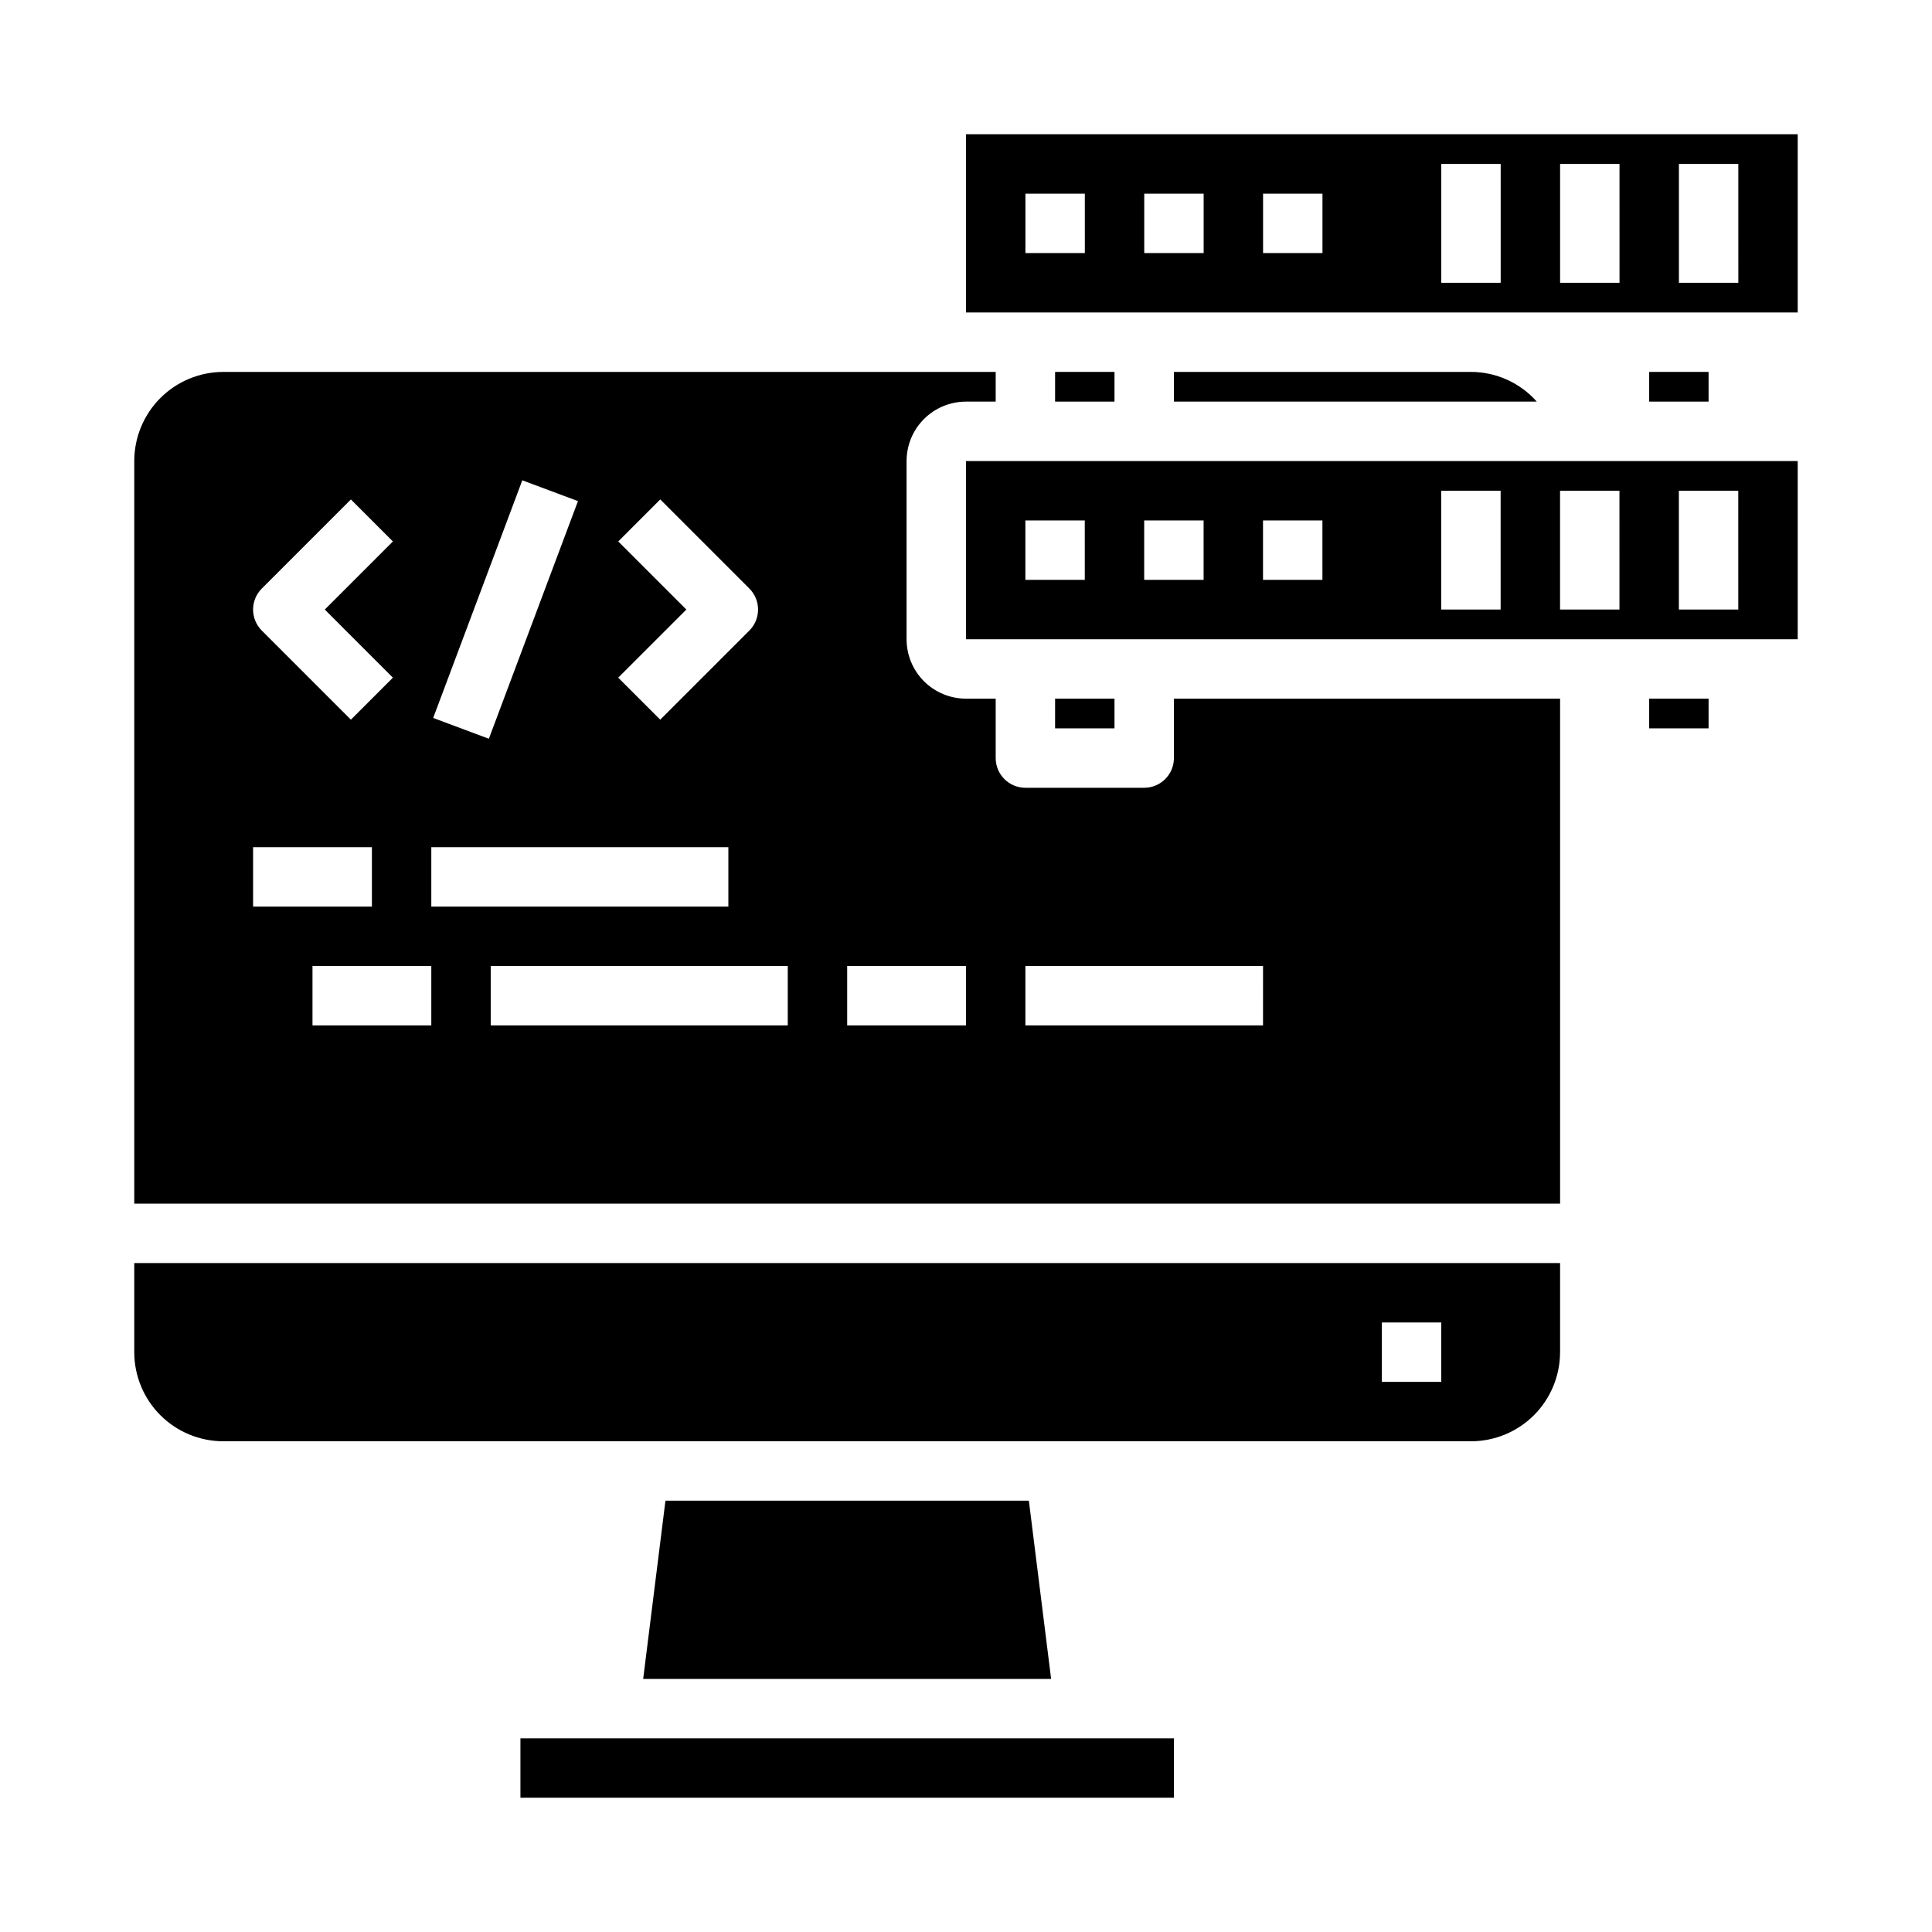
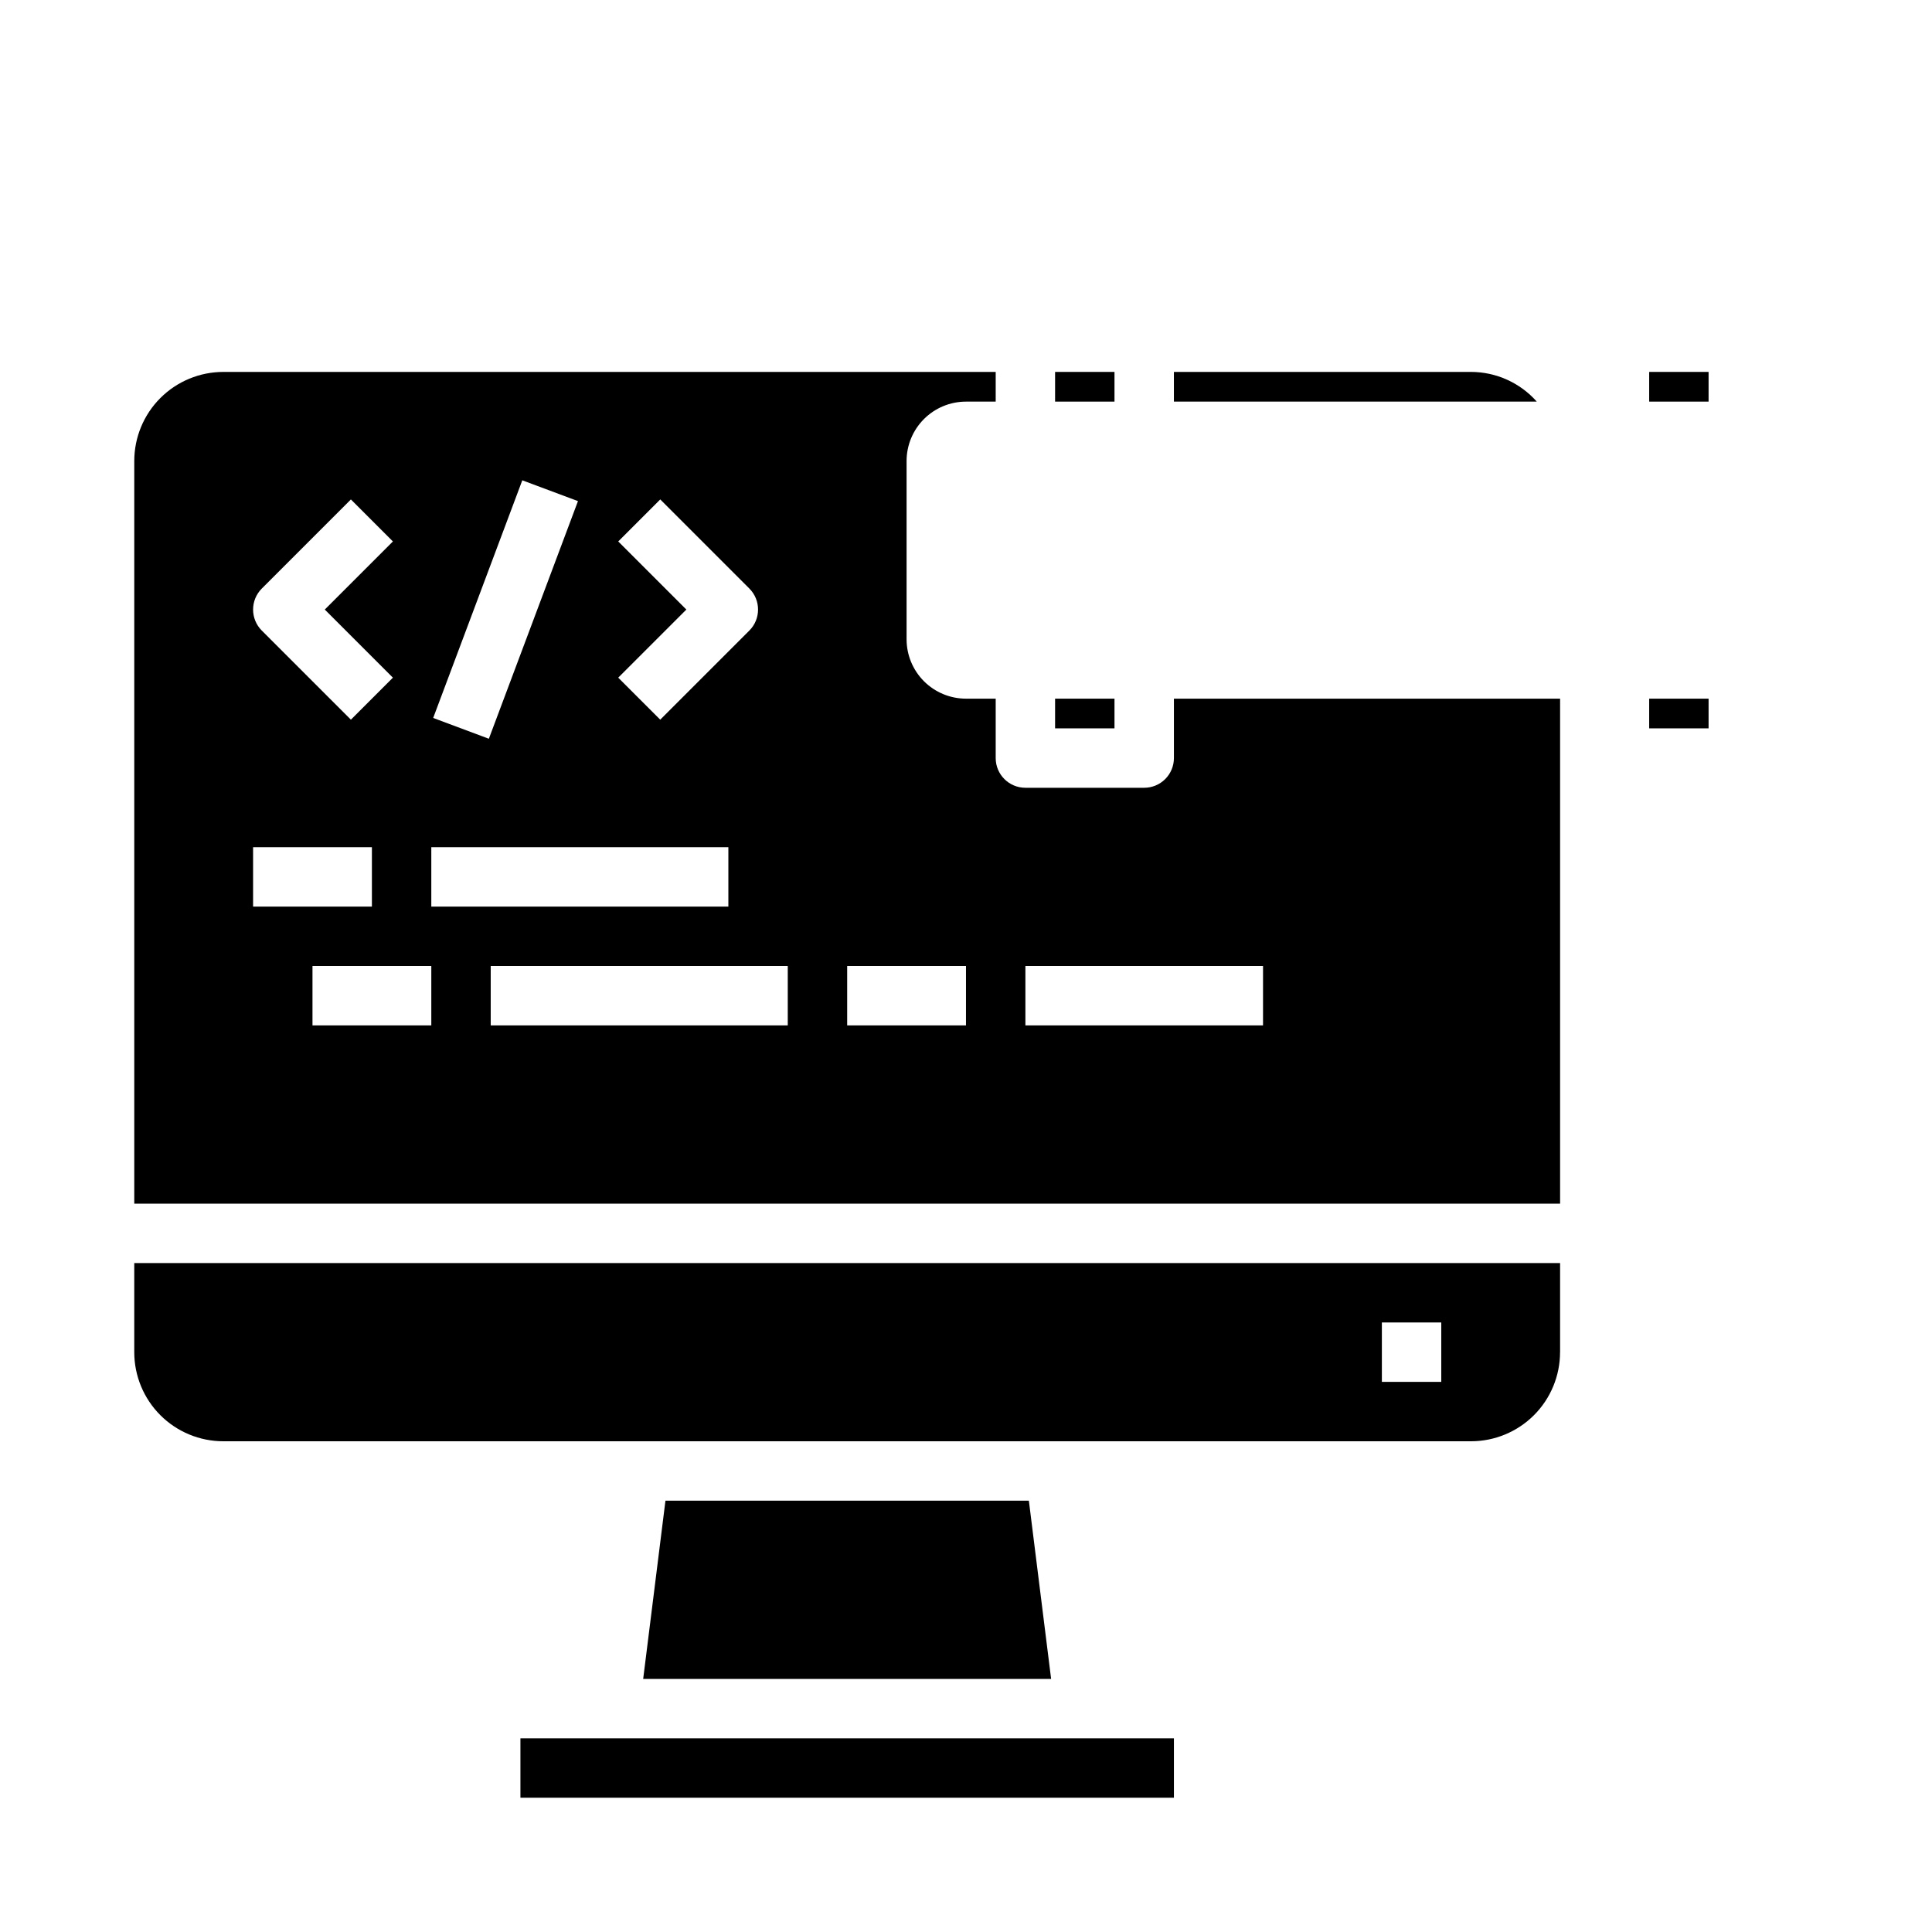
<svg xmlns="http://www.w3.org/2000/svg" fill="#000000" width="800px" height="800px" version="1.1" viewBox="144 144 512 512">
  <g>
    <path d="m557.44 502.34v-23.617h-377.86v23.617c0 6.262 2.488 12.27 6.918 16.699 4.426 4.426 10.434 6.914 16.699 6.914h330.62c6.262 0 12.27-2.488 16.699-6.914 4.426-4.43 6.914-10.438 6.914-16.699zm-31.488 7.871h-15.742v-15.746h15.742z" />
    <path d="m423.61 329.15h15.742v7.871h-15.742z" />
    <path d="m455.1 329.15v15.746c0 2.086-0.828 4.09-2.305 5.566-1.477 1.477-3.477 2.305-5.566 2.305h-31.488c-4.348 0-7.871-3.523-7.871-7.871v-15.746h-7.871c-4.176 0-8.18-1.656-11.133-4.609-2.953-2.953-4.613-6.957-4.613-11.133v-47.23c0-4.176 1.66-8.184 4.613-11.133 2.953-2.953 6.957-4.613 11.133-4.613h7.871v-7.871h-204.67c-6.266 0-12.273 2.488-16.699 6.918-4.43 4.426-6.918 10.434-6.918 16.699v196.8h377.86v-133.83zm-147.26-41.664 11.133-11.133 23.617 23.617h-0.004c3.074 3.074 3.074 8.059 0 11.133l-23.617 23.617-11.133-11.133 18.055-18.051zm-25.426-16.199 14.754 5.512-23.617 62.977-14.754-5.512zm-69.039 28.688 23.617-23.617 11.133 11.133-18.051 18.047 18.051 18.051-11.133 11.133-23.617-23.617c-3.07-3.074-3.07-8.059 0-11.133zm-2.305 68.539h31.488v15.742h-31.488zm47.23 47.23h-31.488v-15.742h31.488zm0-47.23h78.723v15.742h-78.723zm94.465 47.23h-78.719v-15.742h78.719zm47.23 0h-31.484v-15.742h31.488zm78.719 0h-62.973v-15.742h62.977z" />
-     <path d="m620.41 266.18h-220.41v47.23h220.41zm-188.93 31.488h-15.746v-15.746h15.742zm31.488 0h-15.746v-15.746h15.742zm31.488 0h-15.746v-15.746h15.742zm47.23 7.871h-15.746v-31.488h15.742zm31.488 0h-15.746v-31.488h15.742zm31.488 0h-15.746v-31.488h15.742z" />
    <path d="m581.05 329.15h15.742v7.871h-15.742z" />
-     <path d="m400 226.81h220.41v-47.23h-220.41zm188.93-39.359h15.742l0.004 31.488h-15.746zm-31.488 0h15.742l0.004 31.488h-15.746zm-31.488 0h15.742l0.004 31.488h-15.746zm-47.23 7.871h15.742v15.746h-15.742zm-31.488 0h15.742l0.004 15.746h-15.746zm-31.488 0h15.742l0.004 15.746h-15.746z" />
    <path d="m423.61 242.56h15.742v7.871h-15.742z" />
    <path d="m581.05 242.56h15.742v7.871h-15.742z" />
    <path d="m533.82 242.56h-78.723v7.871h96.164c-4.422-4.996-10.77-7.859-17.441-7.871z" />
    <path d="m416.66 541.7h-96.309l-5.902 47.23h108.11z" />
-     <path d="m455.1 604.67h-173.18v15.742h173.18z" />
+     <path d="m455.1 604.67h-173.18v15.742h173.18" />
  </g>
</svg>